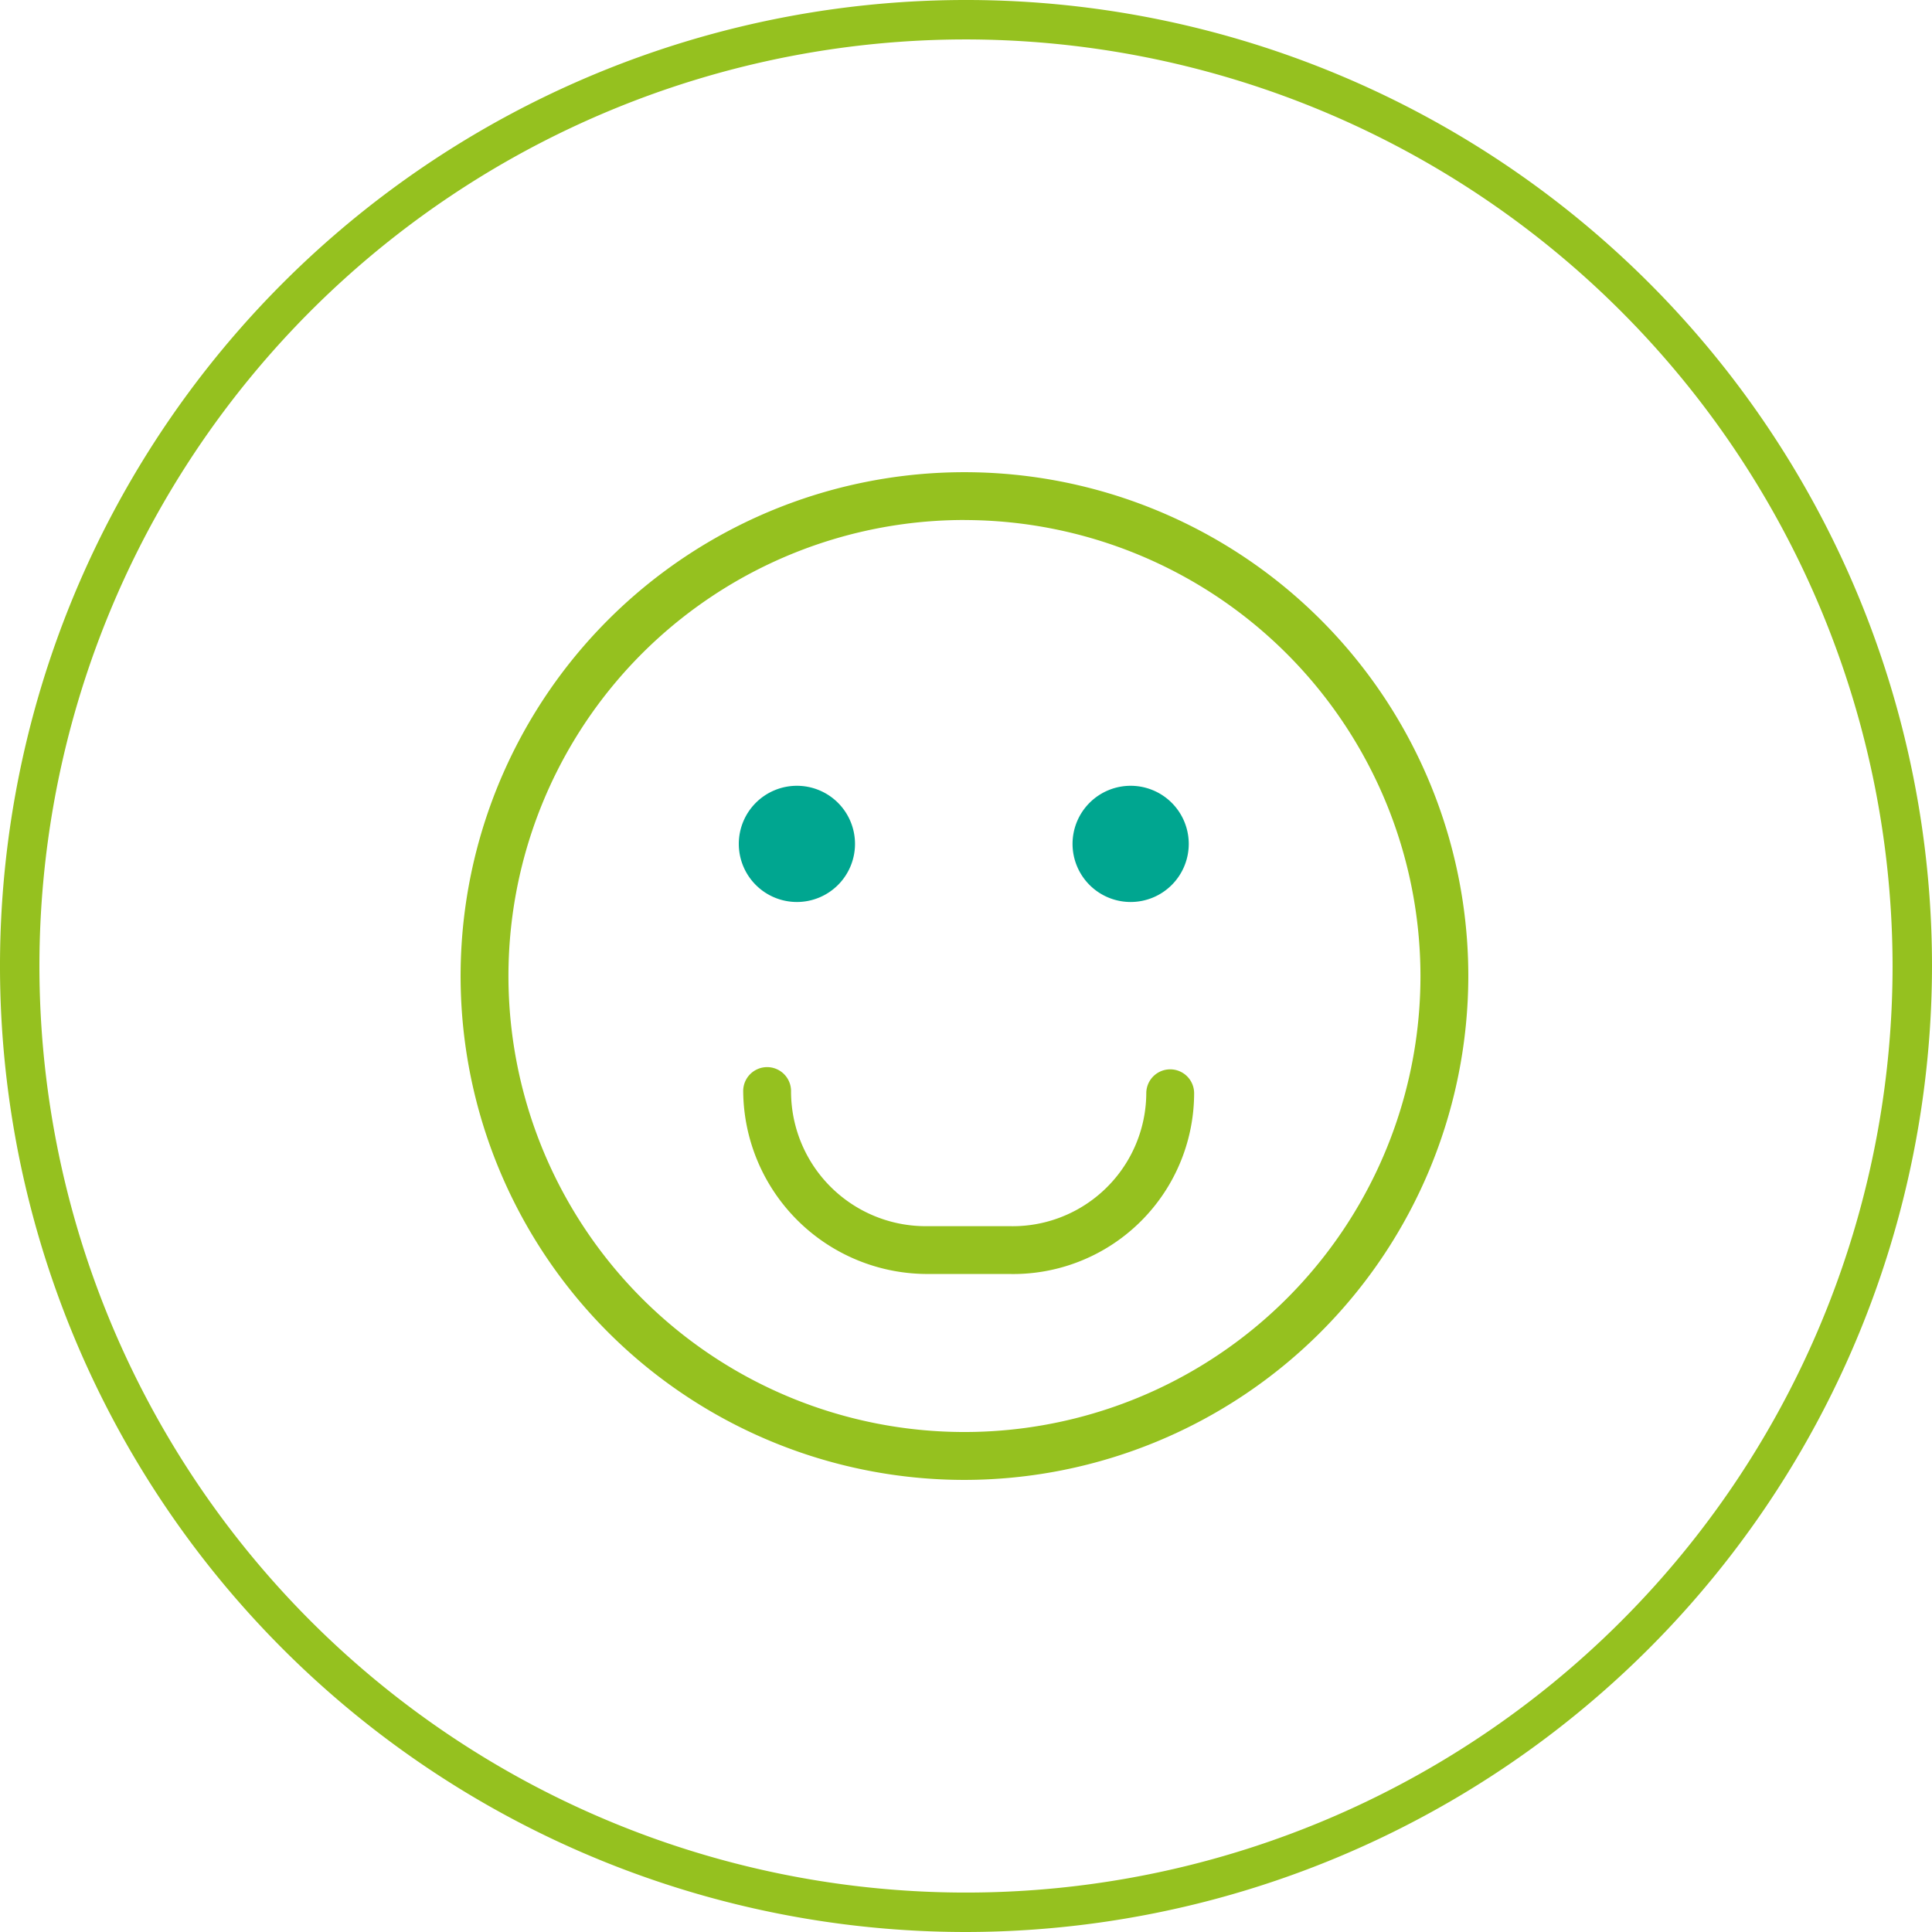
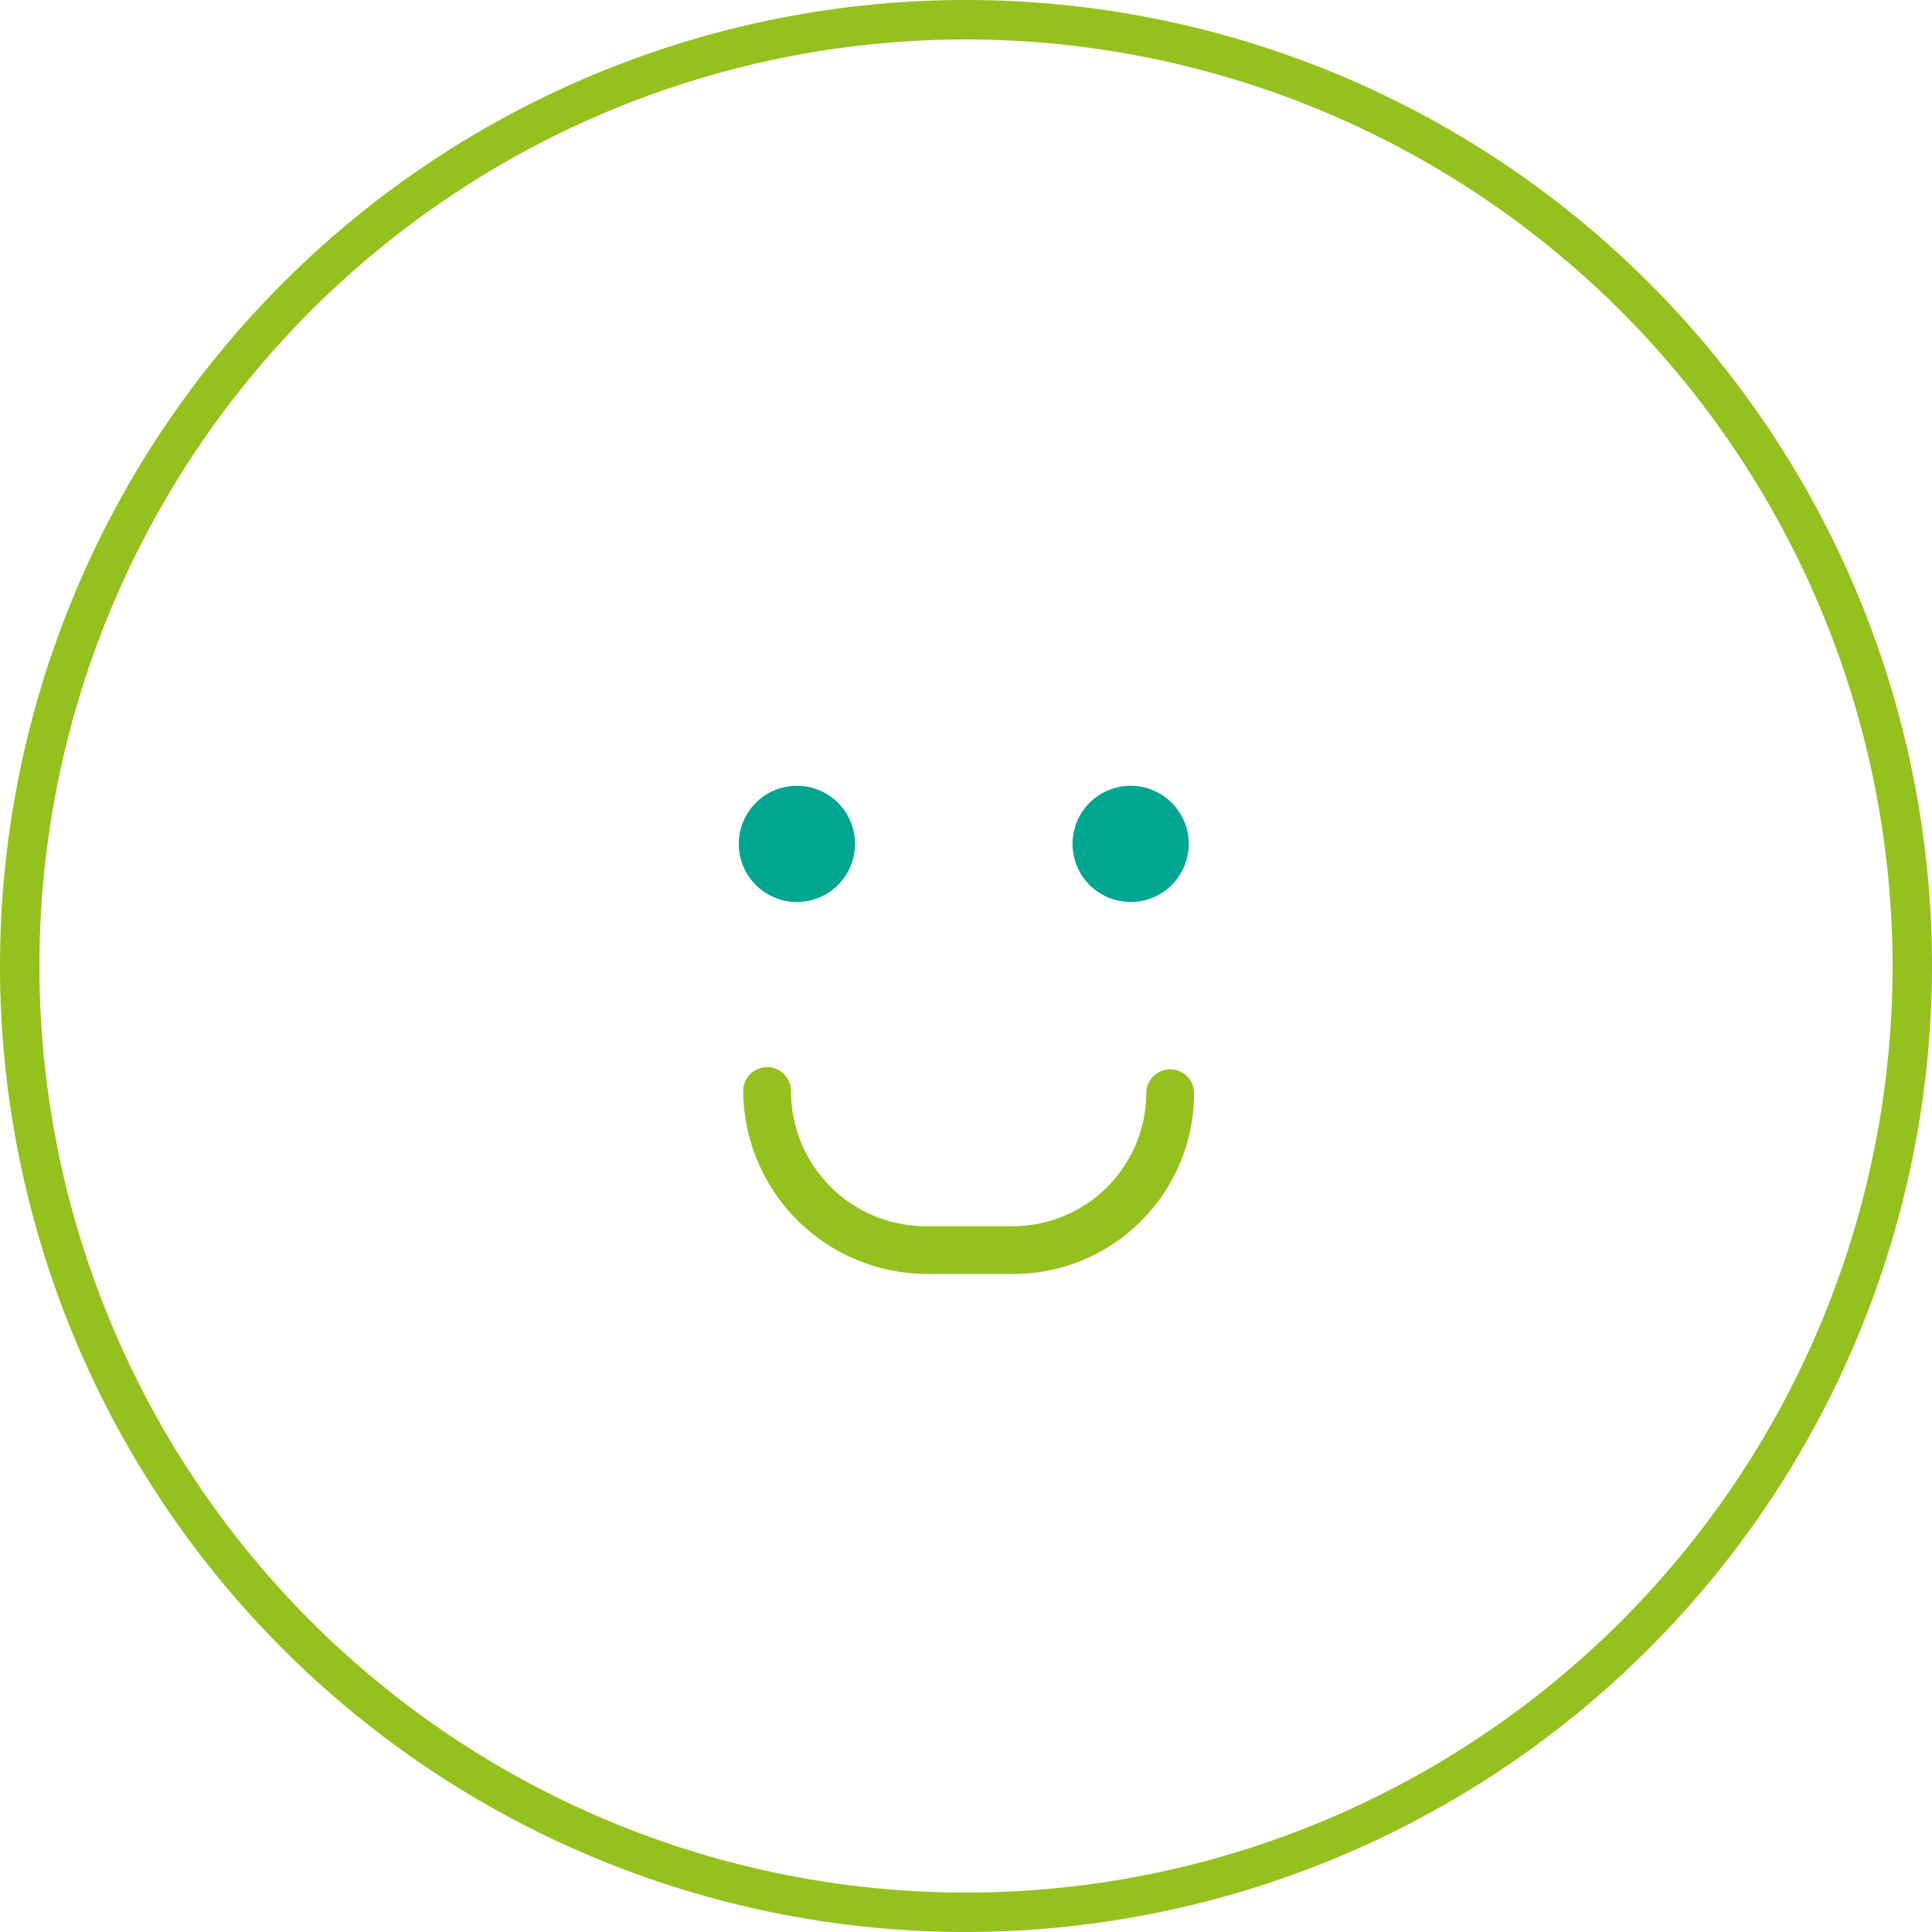
<svg xmlns="http://www.w3.org/2000/svg" id="Ebene_1" data-name="Ebene 1" viewBox="0 0 76.482 76.482">
  <defs>
    <style>.cls-1{fill:#95c11f;}.cls-2{fill:#00a690;}</style>
  </defs>
  <title>icon</title>
  <path class="cls-1" d="M38.241,1.561a36.68,36.68,0,1,0,36.68,36.68,36.722,36.722,0,0,0-36.68-36.68m0,74.921A38.241,38.241,0,1,1,76.482,38.241,38.285,38.285,0,0,1,38.241,76.482" />
  <path class="cls-2" d="M47.059,33.407a2.3,2.3,0,1,1-2.3-2.3,2.3,2.3,0,0,1,2.3,2.3Zm0,0" />
  <path class="cls-2" d="M33.847,33.407a2.3,2.3,0,1,1-2.3-2.3,2.3,2.3,0,0,1,2.3,2.3Zm0,0" />
  <path class="cls-1" d="M39.942,50.433H36.751a7.294,7.294,0,0,1-7.33-7.242.947.947,0,1,1,1.894,0,5.335,5.335,0,0,0,5.436,5.349h3.191a5.293,5.293,0,0,0,5.436-5.261.947.947,0,0,1,1.894,0,7.166,7.166,0,0,1-7.33,7.154Zm0,0" />
-   <path class="cls-1" d="M38.185,58.585A19.946,19.946,0,1,1,58.126,38.638,19.967,19.967,0,0,1,38.185,58.585Zm0-38A18.052,18.052,0,1,0,56.232,38.638,18.07,18.07,0,0,0,38.185,20.587Zm0,0" />
</svg>